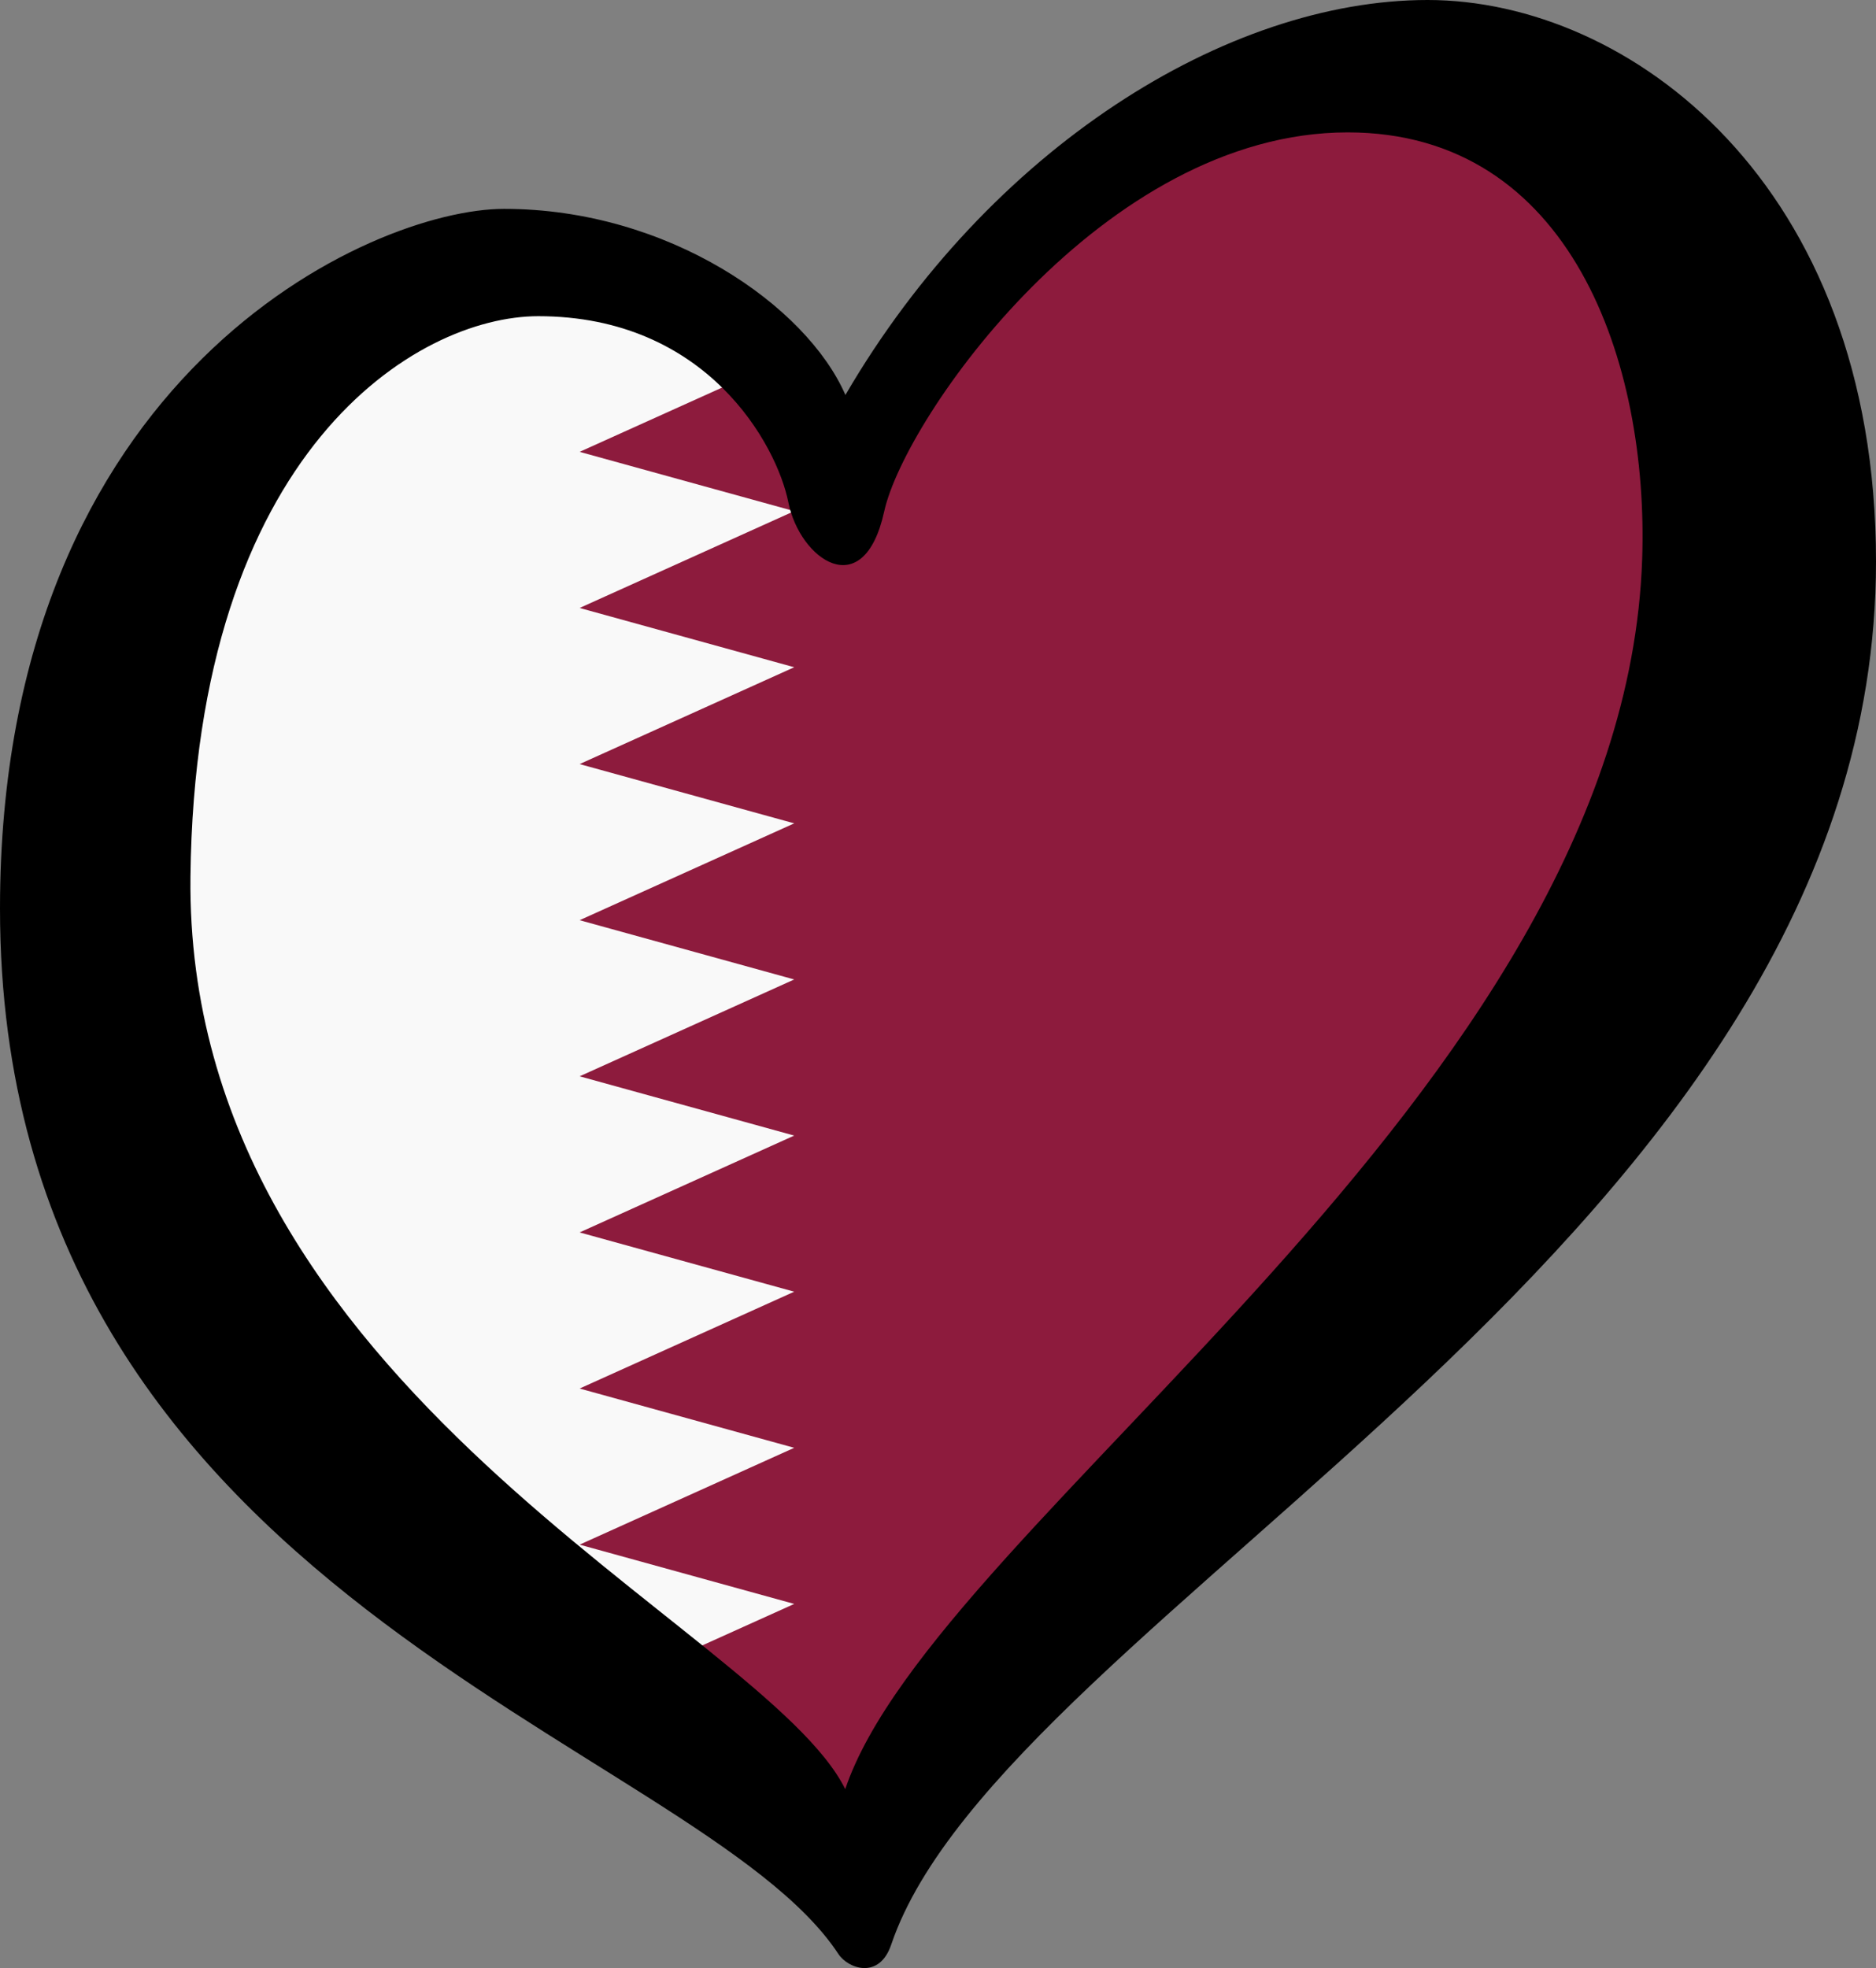
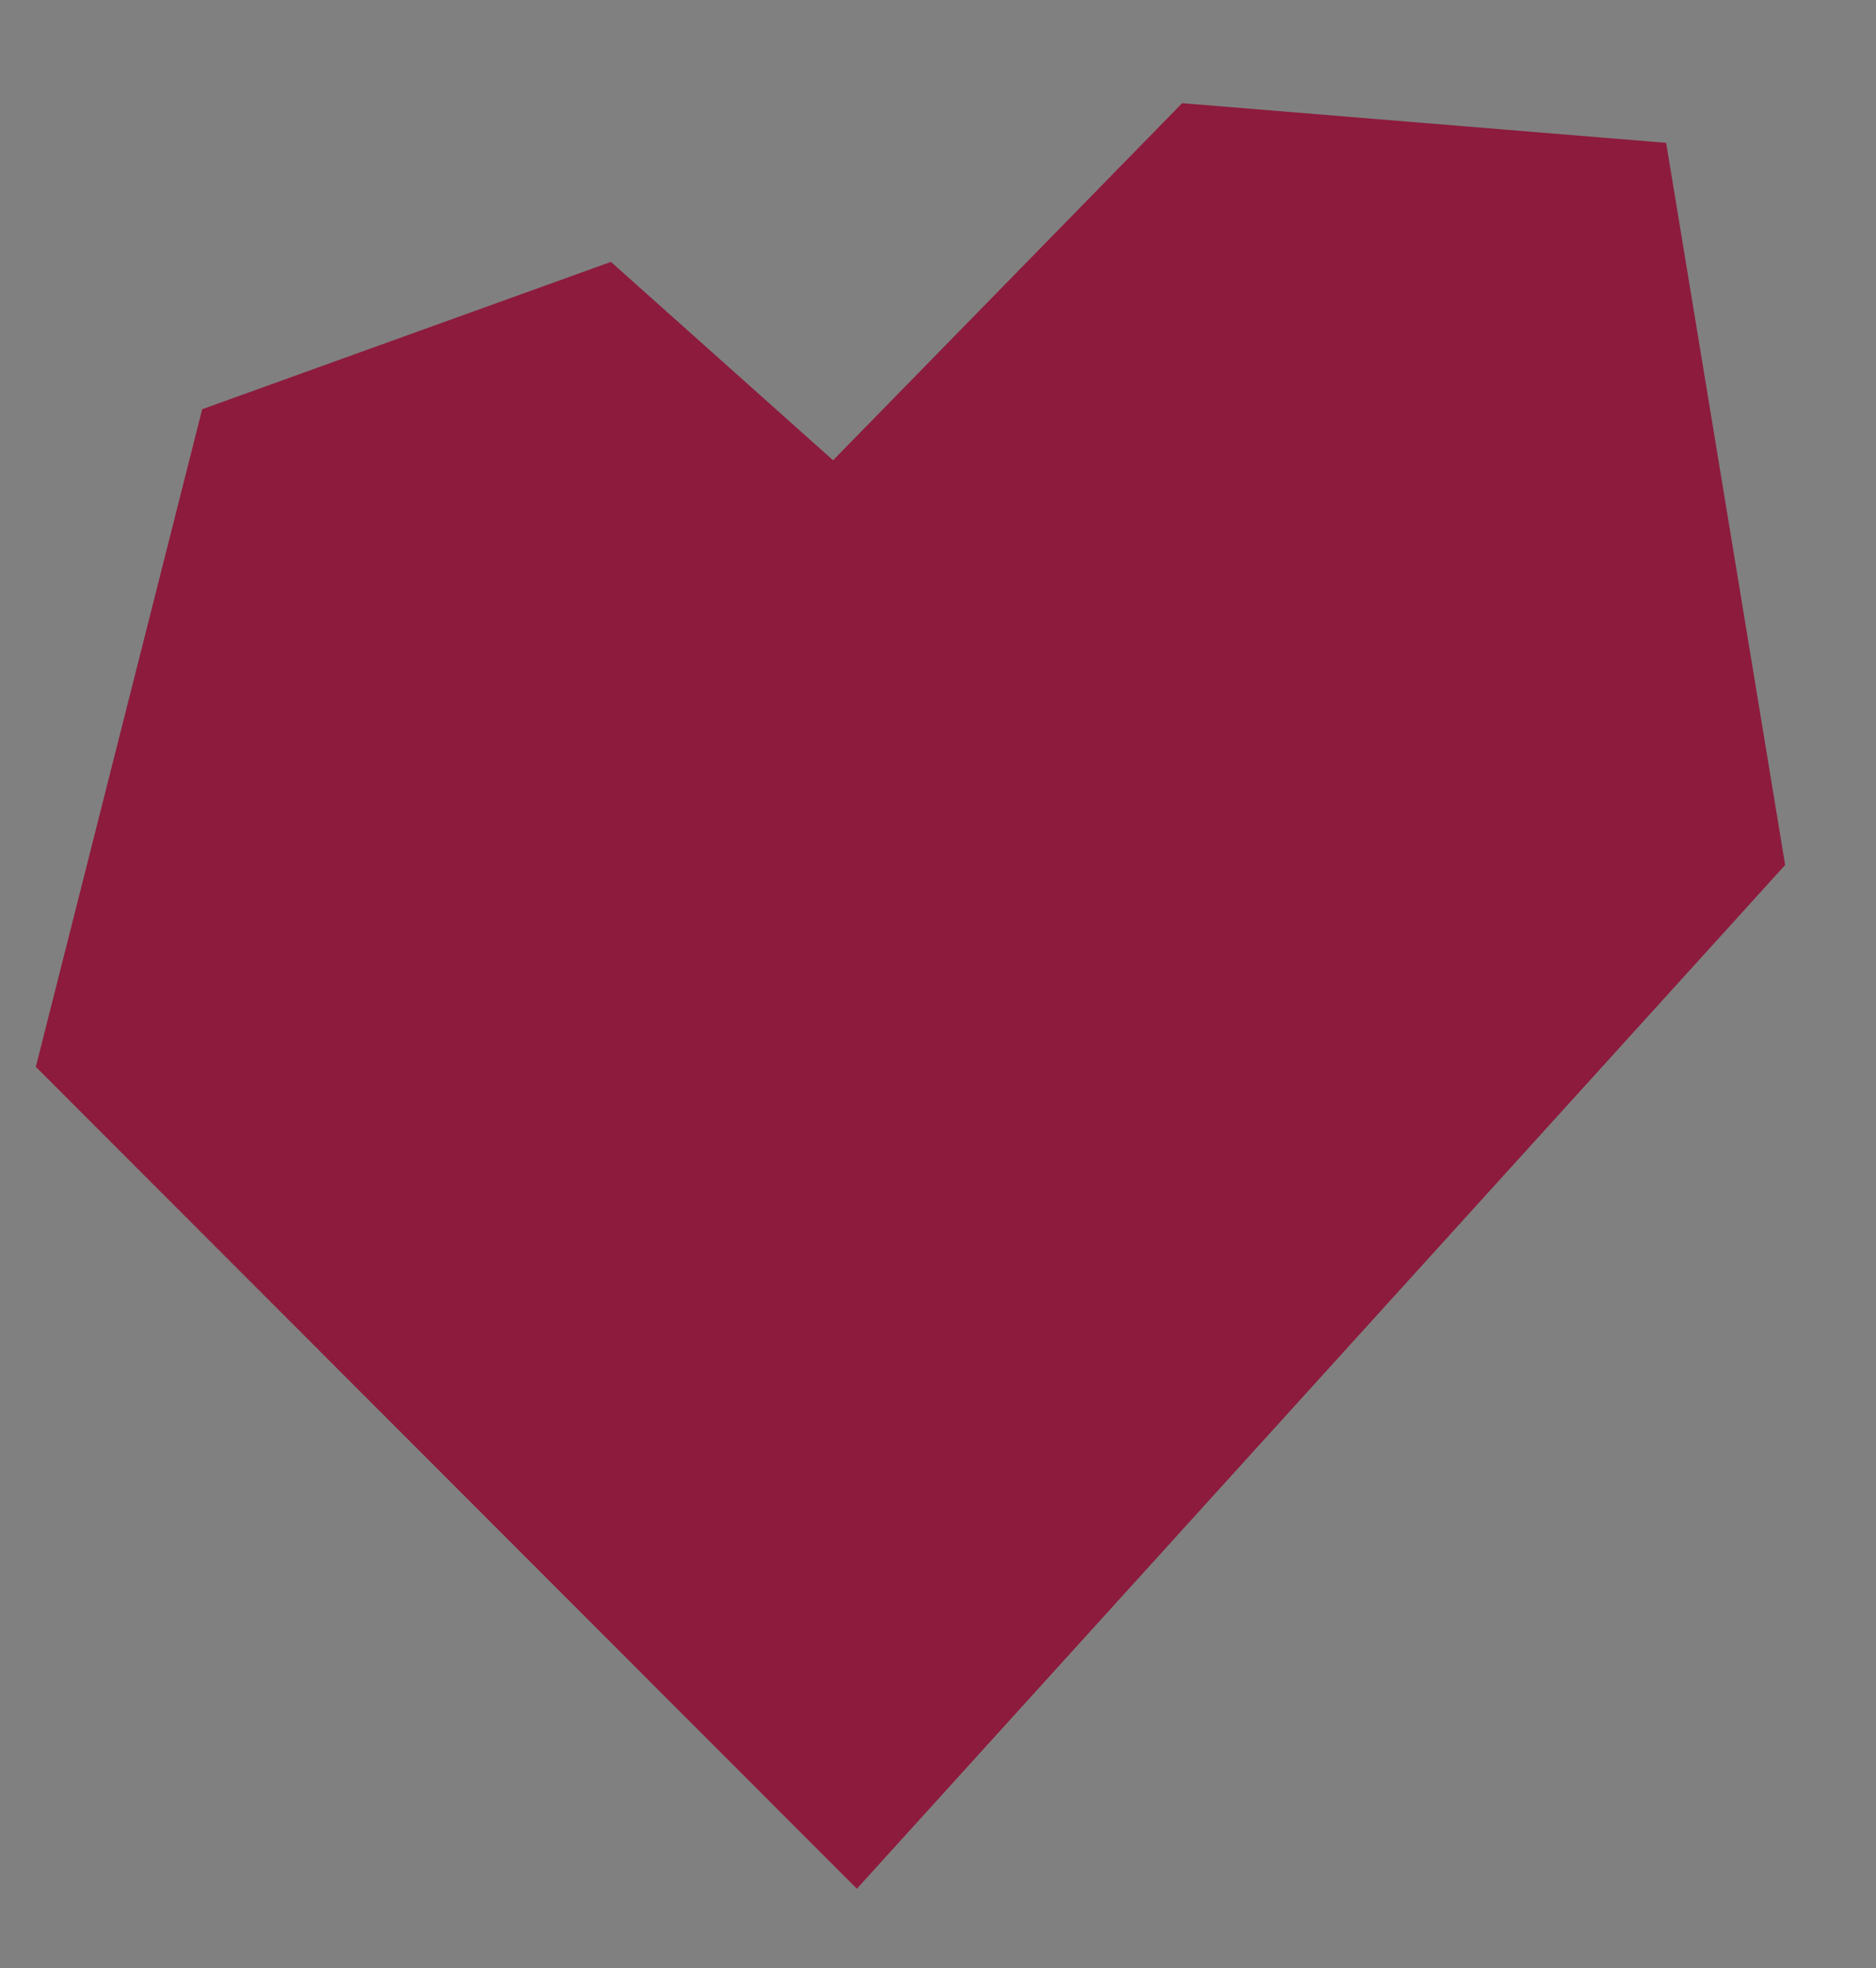
<svg xmlns="http://www.w3.org/2000/svg" width="125.33" height="131.451" id="svg2" version="1.1">
  <rect width="100%" height="100%" fill="#808080" stroke="none" />
  <defs id="defs12" />
  <path d="M 2.393,71.256 C 20.677,89.555 38.961,107.853 57.245,126.151 77.917,103.359 98.589,80.567 119.26,57.775 116.61,41.697 113.96,25.619 111.31,9.541 100.532,8.657 89.754,7.774 78.977,6.891 71.203,14.841 63.429,22.792 55.655,30.743 50.708,26.326 45.76,21.908 40.814,17.492 31.712,20.772 22.61,24.052 13.508,27.333 9.803,41.974 6.098,56.615 2.393,71.256 Z" id="path4" style="fill:#8d1b3d;fill-opacity:1;stroke-width:0.53" />
-   <path d="M 20.506,98.014 3.867,63.595 15.106,26.113 38.03,16.707 l 12.212,8.276 -11.52,5.197 14.337,3.959 -14.337,6.468 14.337,3.959 -14.337,6.468 14.337,3.959 -14.337,6.468 14.337,3.959 -14.337,6.468 14.337,3.959 -14.337,6.468 14.337,3.959 -14.337,6.468 14.337,3.959 -14.337,6.468 14.337,3.959 -10.698,4.826 z" id="path6" style="opacity:1;fill:#f9f9f9;fill-opacity:1;stroke-width:0.53" />
-   <path d="M 12.724,58.555 C 13.042,30.043 27.88,21.119 35.96,21.119 c 11.285,0 15.945,8.615 16.707,12.429 0.761,3.811 5.032,6.859 6.405,0.608 1.373,-6.251 14.649,-25.314 30.965,-25.314 14.943,0 20.118,15.41 19.671,28.517 C 108.485,73.04 62.519,101.518 56.468,119.5 51.081,108.609 12.344,92.866 12.724,58.555 Z M 95.375,0 C 81.956,0 66.086,9.911 56.48,26.381 53.888,20.433 44.653,13.951 33.675,13.951 24.829,13.951 0,25.007 0,60.689 c 0,46.05 46.592,55.509 56.011,69.822 0.647,0.984 2.732,1.728 3.527,-0.624 C 67.054,107.708 125.33,82.647 125.33,37.512 125.329,12.199 108.794,0 95.375,0 Z" id="path8" style="stroke-width:0.53" />
</svg>